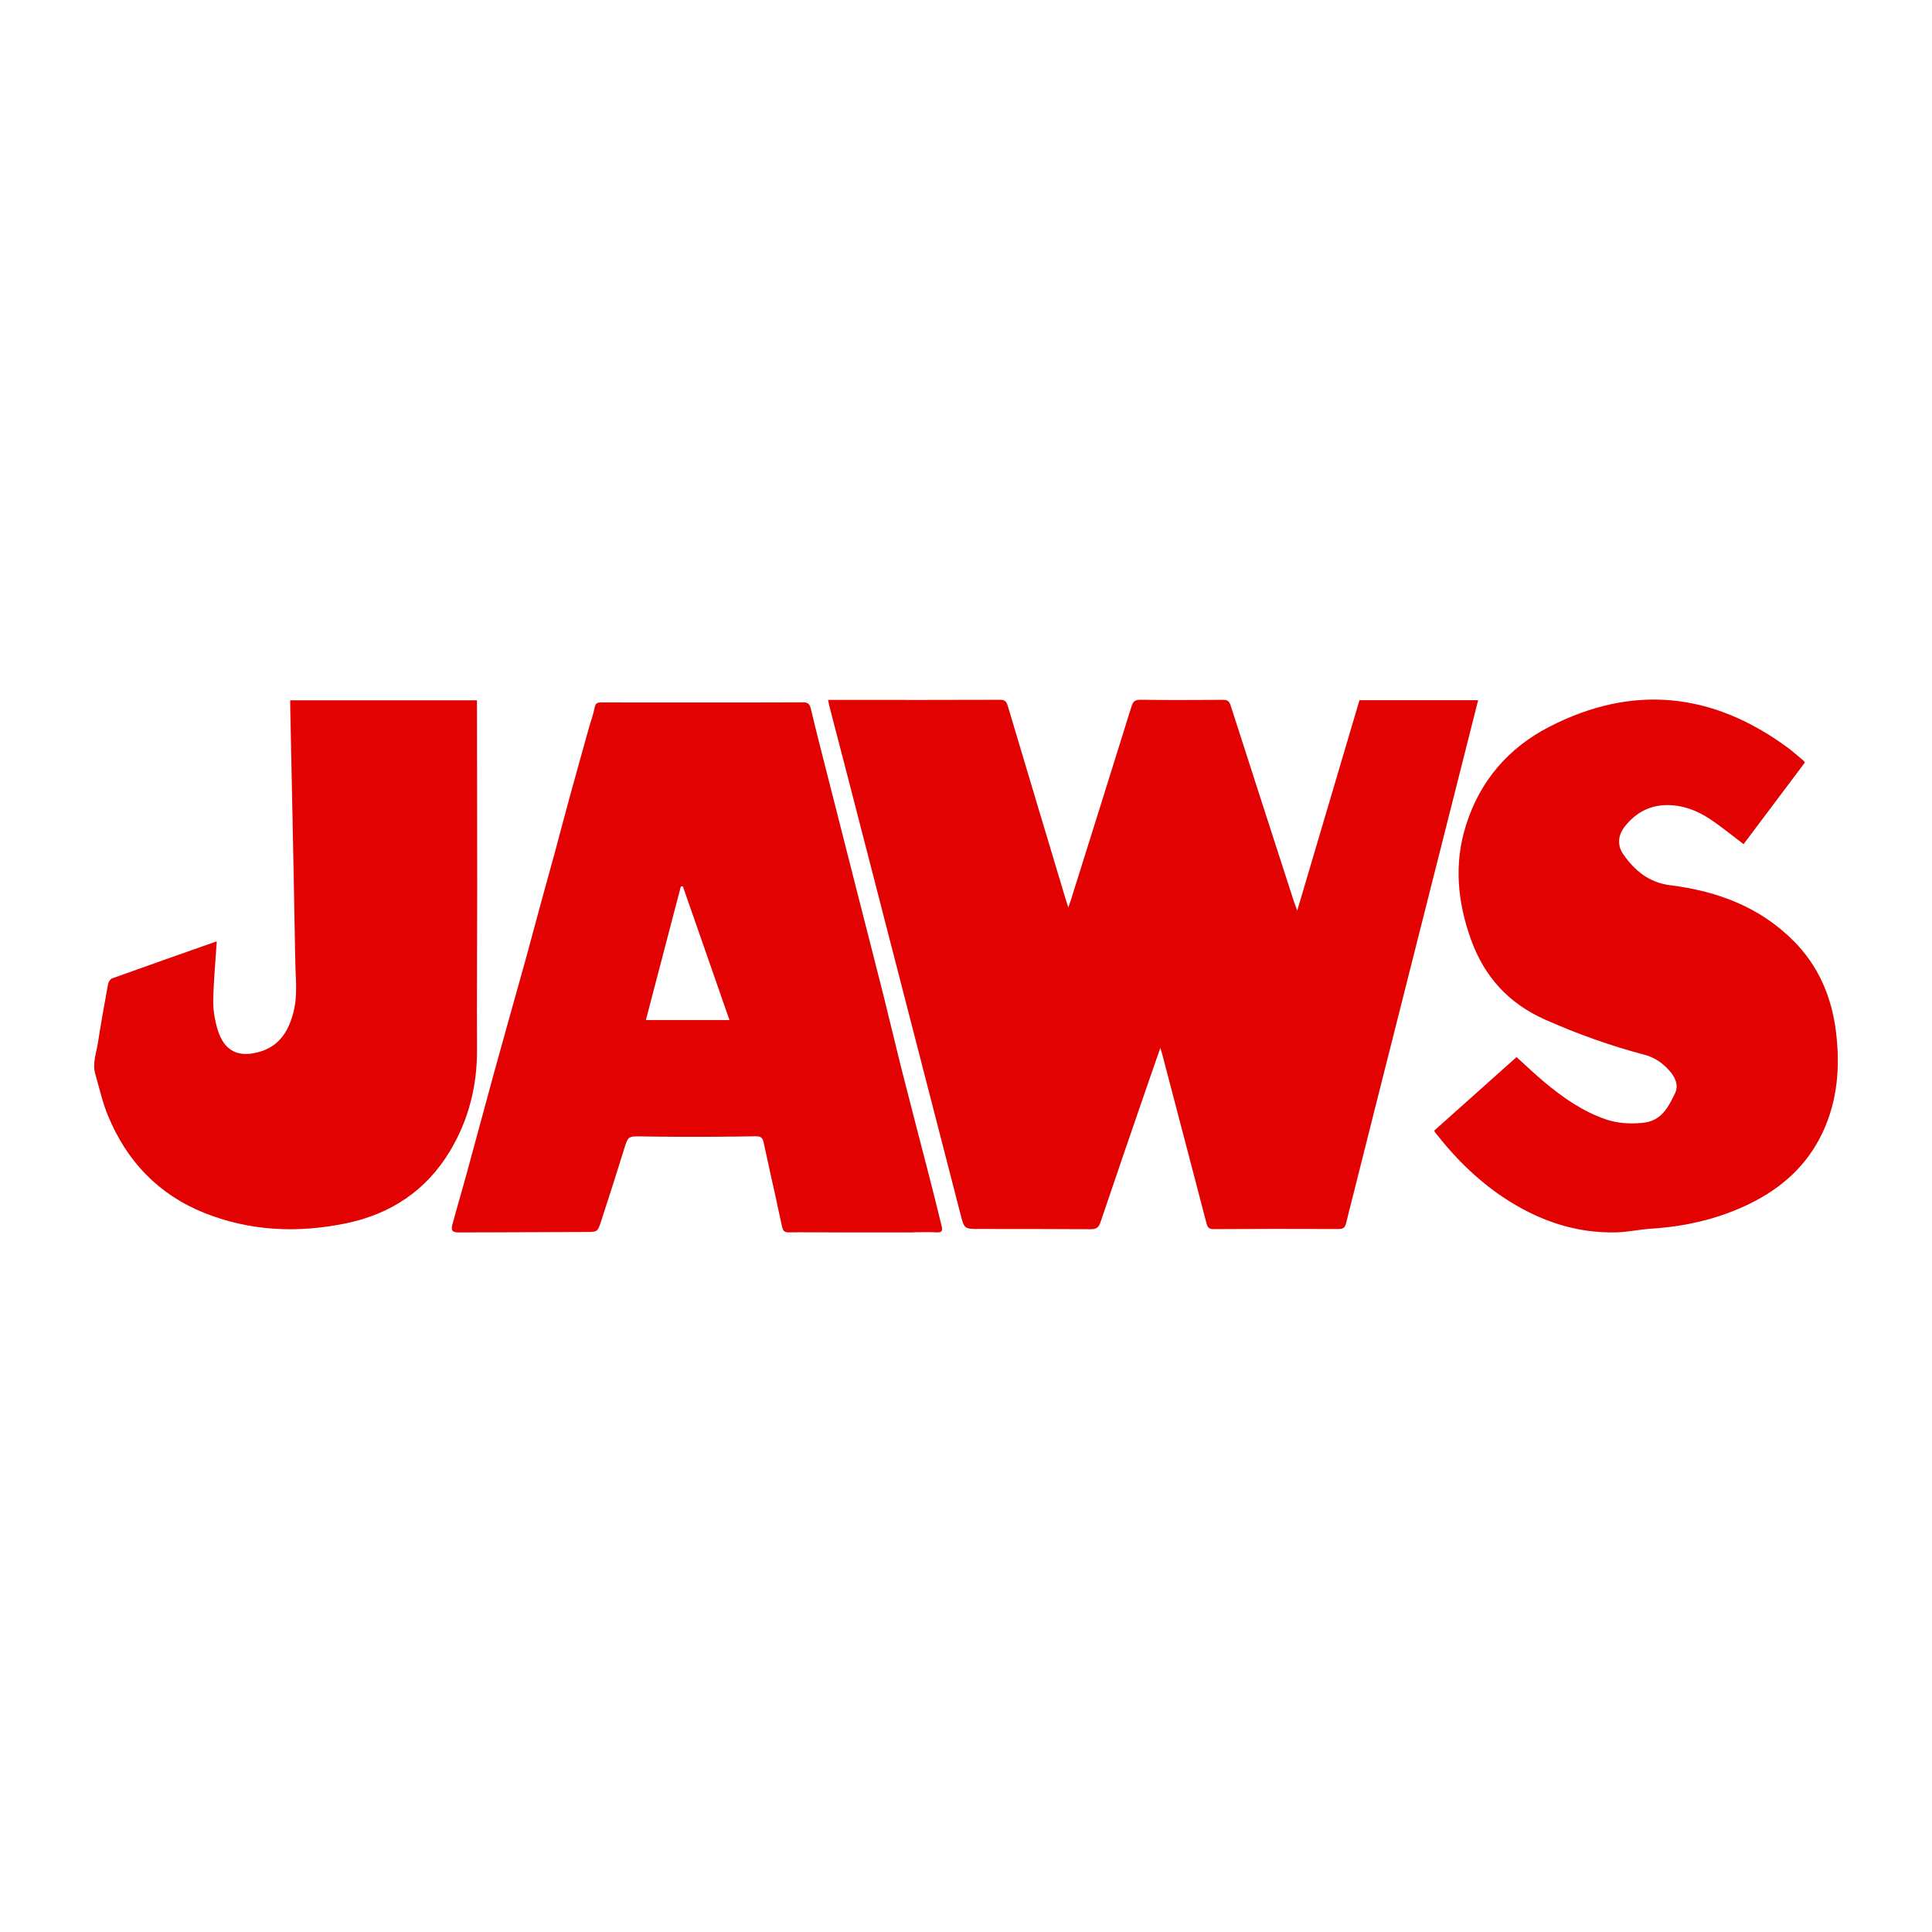
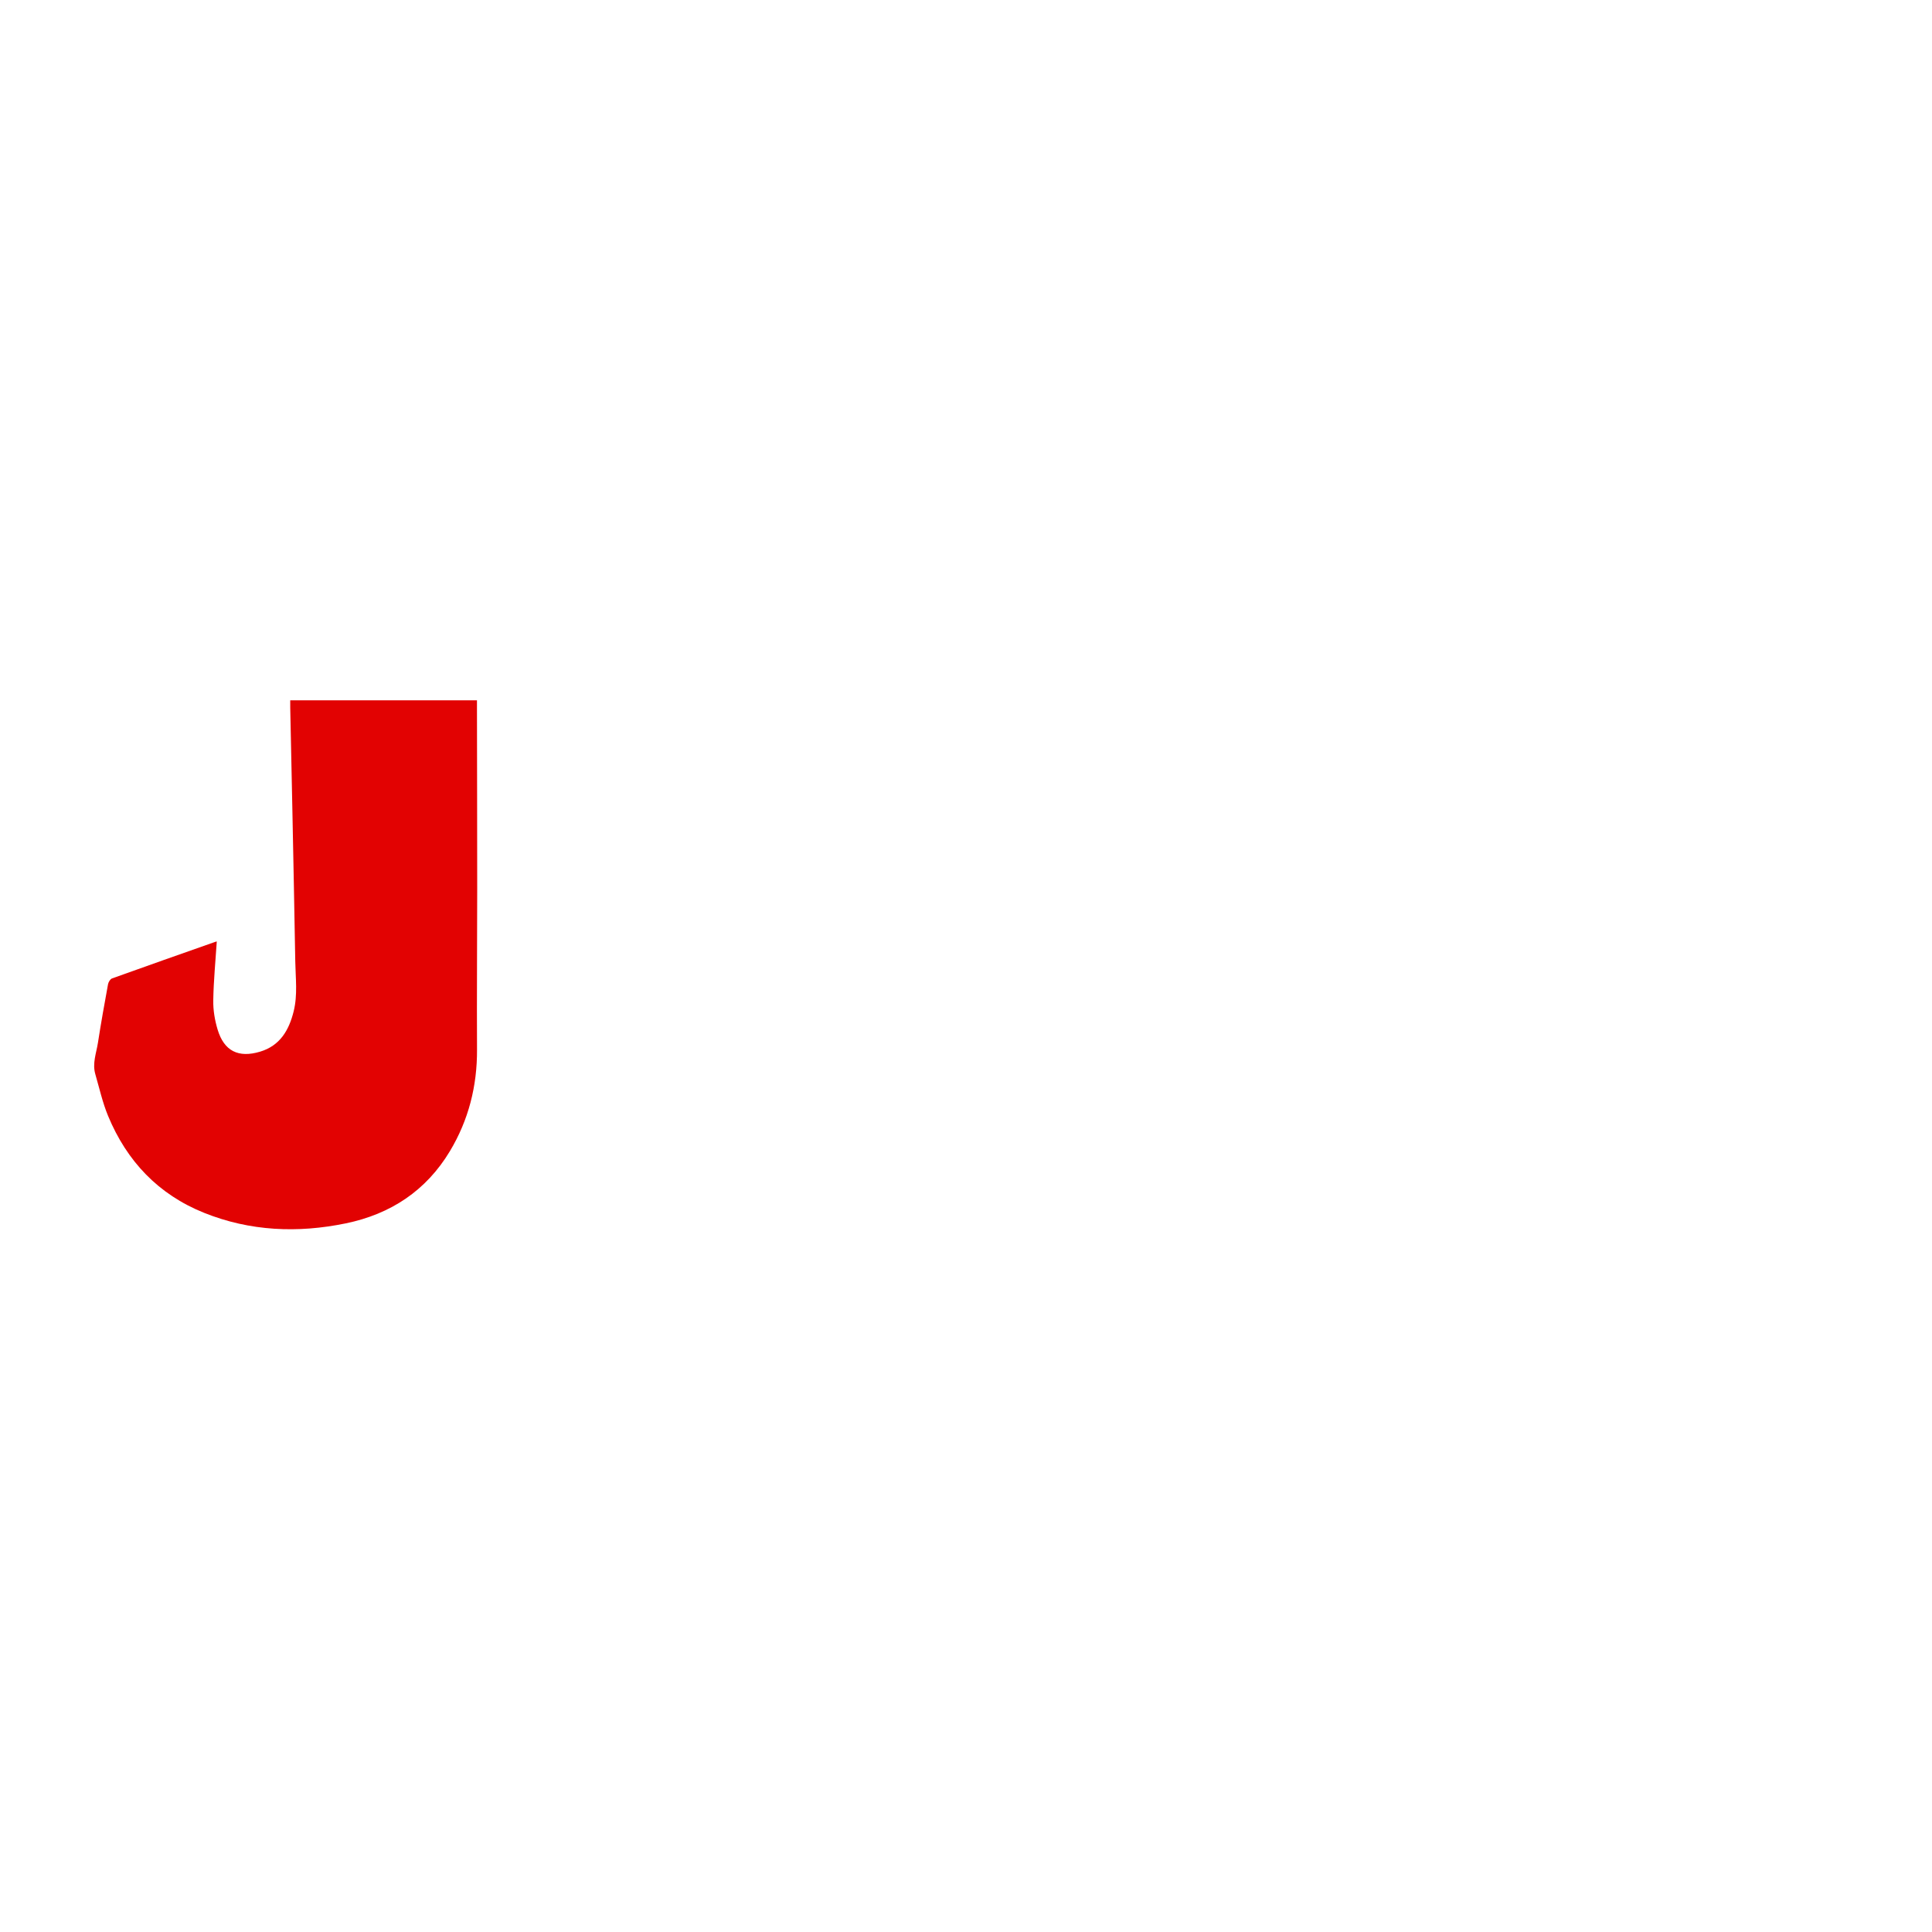
<svg xmlns="http://www.w3.org/2000/svg" version="1.1" baseProfile="basic" id="Layer_1" x="0px" y="0px" viewBox="0 0 1000 1000" xml:space="preserve">
  <g>
-     <path fill="#E20202" d="M703.651,362.439c20.68,0,40.918,0,61.425,0c-2.346,9.282-4.633,18.323-6.918,27.367   c-11.057,43.743-22.114,87.485-33.168,131.23c-9.439,37.358-18.897,74.713-28.262,112.092c-0.589,2.351-1.497,3.027-3.957,3.015   c-21.547-0.105-43.098-0.08-64.646,0.048c-2.444,0.014-3.127-1-3.664-3.065c-7.603-29.201-15.271-58.387-22.928-87.575   c-0.22-0.838-0.495-1.661-0.947-3.167c-2.728,7.849-5.257,15.061-7.74,22.287c-7.794,22.684-15.63,45.354-23.283,68.083   c-0.938,2.788-2.323,3.496-5.054,3.479c-19.187-0.121-38.373-0.105-57.562-0.121c-7.812-0.006-7.818,0.009-9.79-7.637   c-18.846-73.104-37.687-146.21-56.54-219.313c-3.756-14.563-7.564-29.114-11.337-43.673c-0.243-0.938-0.396-1.899-0.666-3.218   c4.036,0,7.854-0.001,11.67,0c25.784,0.002,51.569,0.048,77.353-0.059c2.515-0.01,3.326,0.927,3.982,3.129   c10.015,33.629,20.112,67.235,30.195,100.844c0.274,0.914,0.595,1.814,1.153,3.51c0.581-1.678,0.942-2.639,1.249-3.616   c10.508-33.48,21.035-66.956,31.461-100.463c0.796-2.558,1.878-3.453,4.67-3.417c14.266,0.179,28.538,0.147,42.805,0.036   c2.337-0.019,3.172,0.86,3.842,2.943c10.817,33.693,21.714,67.36,32.603,101.03c0.478,1.478,1.051,2.924,1.849,5.13   C682.32,434.568,692.979,398.529,703.651,362.439z" />
-     <path fill="#E20202" d="M473.127,637.887c-14.334,0-28.668,0.007-43.002-0.003c-7.37-0.006-14.742-0.13-22.11-0.011   c-2.352,0.037-2.87-1.445-3.245-3.059c-1.094-4.691-2.015-9.421-3.05-14.125c-2.173-9.877-4.434-19.734-6.522-29.628   c-0.501-2.375-1.811-2.961-3.954-2.926c-7.864,0.131-15.729,0.255-23.595,0.26c-11.602,0.01-23.207,0.04-34.807-0.177   c-7.854-0.146-7.704-0.284-9.989,7.124c-3.787,12.284-7.729,24.523-11.715,36.744c-1.855,5.686-1.973,5.59-7.908,5.602   c-17.494,0.033-34.988,0.118-52.482,0.181c-4.413,0.016-8.826,0.035-13.239,0.035c-3.423-0.001-4.219-0.883-3.295-4.323   c2.089-7.774,4.38-15.494,6.536-23.251c1.944-6.993,3.818-14.006,5.719-21.012c2.905-10.708,5.783-21.424,8.715-32.124   c2.516-9.179,5.082-18.344,7.641-27.51c3.143-11.255,6.333-22.497,9.442-33.763c2.427-8.796,4.739-17.625,7.142-26.431   c2.56-9.381,5.192-18.742,7.739-28.126c2.542-9.365,4.968-18.762,7.531-28.119c3.347-12.216,6.768-24.411,10.176-36.608   c0.979-3.499,2.276-6.929,2.957-10.481c0.464-2.419,1.707-2.596,3.671-2.588c13.875,0.058,27.751,0.042,41.627,0.04   c20.765-0.001,41.529,0.036,62.294-0.073c2.604-0.014,3.656,0.61,4.295,3.33c2.913,12.412,6.136,24.75,9.273,37.108   c5.775,22.748,11.563,45.494,17.355,68.239c3.659,14.37,7.383,28.724,10.983,43.108c3.387,13.527,6.559,27.109,9.988,40.625   c4.831,19.035,9.834,38.027,14.723,57.048c1.856,7.222,3.59,14.475,5.398,21.708c0.544,2.177,0.207,3.331-2.506,3.177   c-3.917-0.224-7.856-0.058-11.786-0.058C473.127,637.844,473.127,637.865,473.127,637.887z M353.438,458.733   c-0.349,0.045-0.698,0.091-1.047,0.136c-6.005,22.945-12.01,45.892-18.084,69.102c14.492,0,28.685,0,43.26,0   C369.402,504.541,361.42,481.637,353.438,458.733z" />
-     <path fill="#E20202" d="M742.332,585.223c14.235-12.716,28.443-25.406,42.634-38.082c4.869,4.4,9.404,8.756,14.21,12.786   c9.614,8.058,19.822,15.222,31.812,19.39c6.215,2.159,12.514,2.485,19.153,1.881c9.821-0.894,13.351-8.094,16.847-15.279   c2.045-4.203,0.071-8.356-2.854-11.686c-3.484-3.963-7.63-6.895-12.934-8.29c-17.612-4.637-34.687-10.752-51.368-18.148   c-18.944-8.402-31.507-22.153-38.471-41.561c-7.023-19.572-8.868-39.28-2.513-59.285c7.277-22.91,22.018-39.967,43.189-50.823   c43.07-22.086,84.223-17.779,123.071,10.696c2.93,2.148,5.631,4.61,8.427,6.939c0.215,0.179,0.335,0.471,0.655,0.94   c-10.627,14.151-21.286,28.345-31.71,42.226c-5.982-4.503-11.504-9.085-17.453-13.021c-6.809-4.506-14.338-7.355-22.719-7.181   c-8.889,0.185-15.883,4.213-21.271,11.007c-3.587,4.525-4.115,9.771-0.76,14.557c5.913,8.438,13.346,14.545,24.251,15.908   c24.181,3.023,46.247,11.159,63.836,28.828c12.996,13.056,19.783,29.169,21.969,47.262c2.158,17.879,0.813,35.381-6.976,51.94   c-7.964,16.934-21.088,28.679-37.666,36.797c-16.12,7.893-33.259,11.813-51.123,12.952c-5.969,0.381-11.894,1.729-17.856,1.887   c-20.078,0.535-38.384-5.446-55.298-15.984c-15.043-9.371-27.498-21.575-38.38-35.465   C742.8,586.113,742.642,585.752,742.332,585.223z" />
    <path fill="#E20202" d="M112.208,487.313c-0.658,10.192-1.659,20.353-1.823,30.527c-0.082,5.024,0.799,10.249,2.256,15.077   c3.353,11.11,10.745,14.779,21.945,11.436c10.371-3.097,14.99-11.116,17.412-20.877c2.122-8.553,0.98-17.237,0.833-25.866   c-0.439-25.872-0.967-51.74-1.482-77.609c-0.356-17.901-0.752-35.802-1.125-53.702c-0.024-1.172-0.003-2.346-0.003-3.814   c32.165,0,64.178,0,96.656,0c0,1.015-0.001,2.048,0,3.082c0.044,31.581,0.124,63.16,0.123,94.741   c-0.001,27.64-0.243,55.279-0.097,82.918c0.1,18.872-4.347,36.47-14.029,52.602c-12.3,20.494-30.757,32.624-53.892,37.385   c-24.875,5.119-49.537,4.105-73.352-5.456c-23.712-9.52-39.989-26.748-49.685-50.145c-2.876-6.94-4.519-14.398-6.621-21.65   c-1.613-5.57,0.54-10.908,1.375-16.291c1.565-10.101,3.366-20.164,5.214-30.218c0.207-1.123,1.131-2.673,2.086-3.017   c17.75-6.397,35.556-12.641,53.351-18.91C111.777,487.375,112.233,487.308,112.208,487.313z" />
  </g>
</svg>